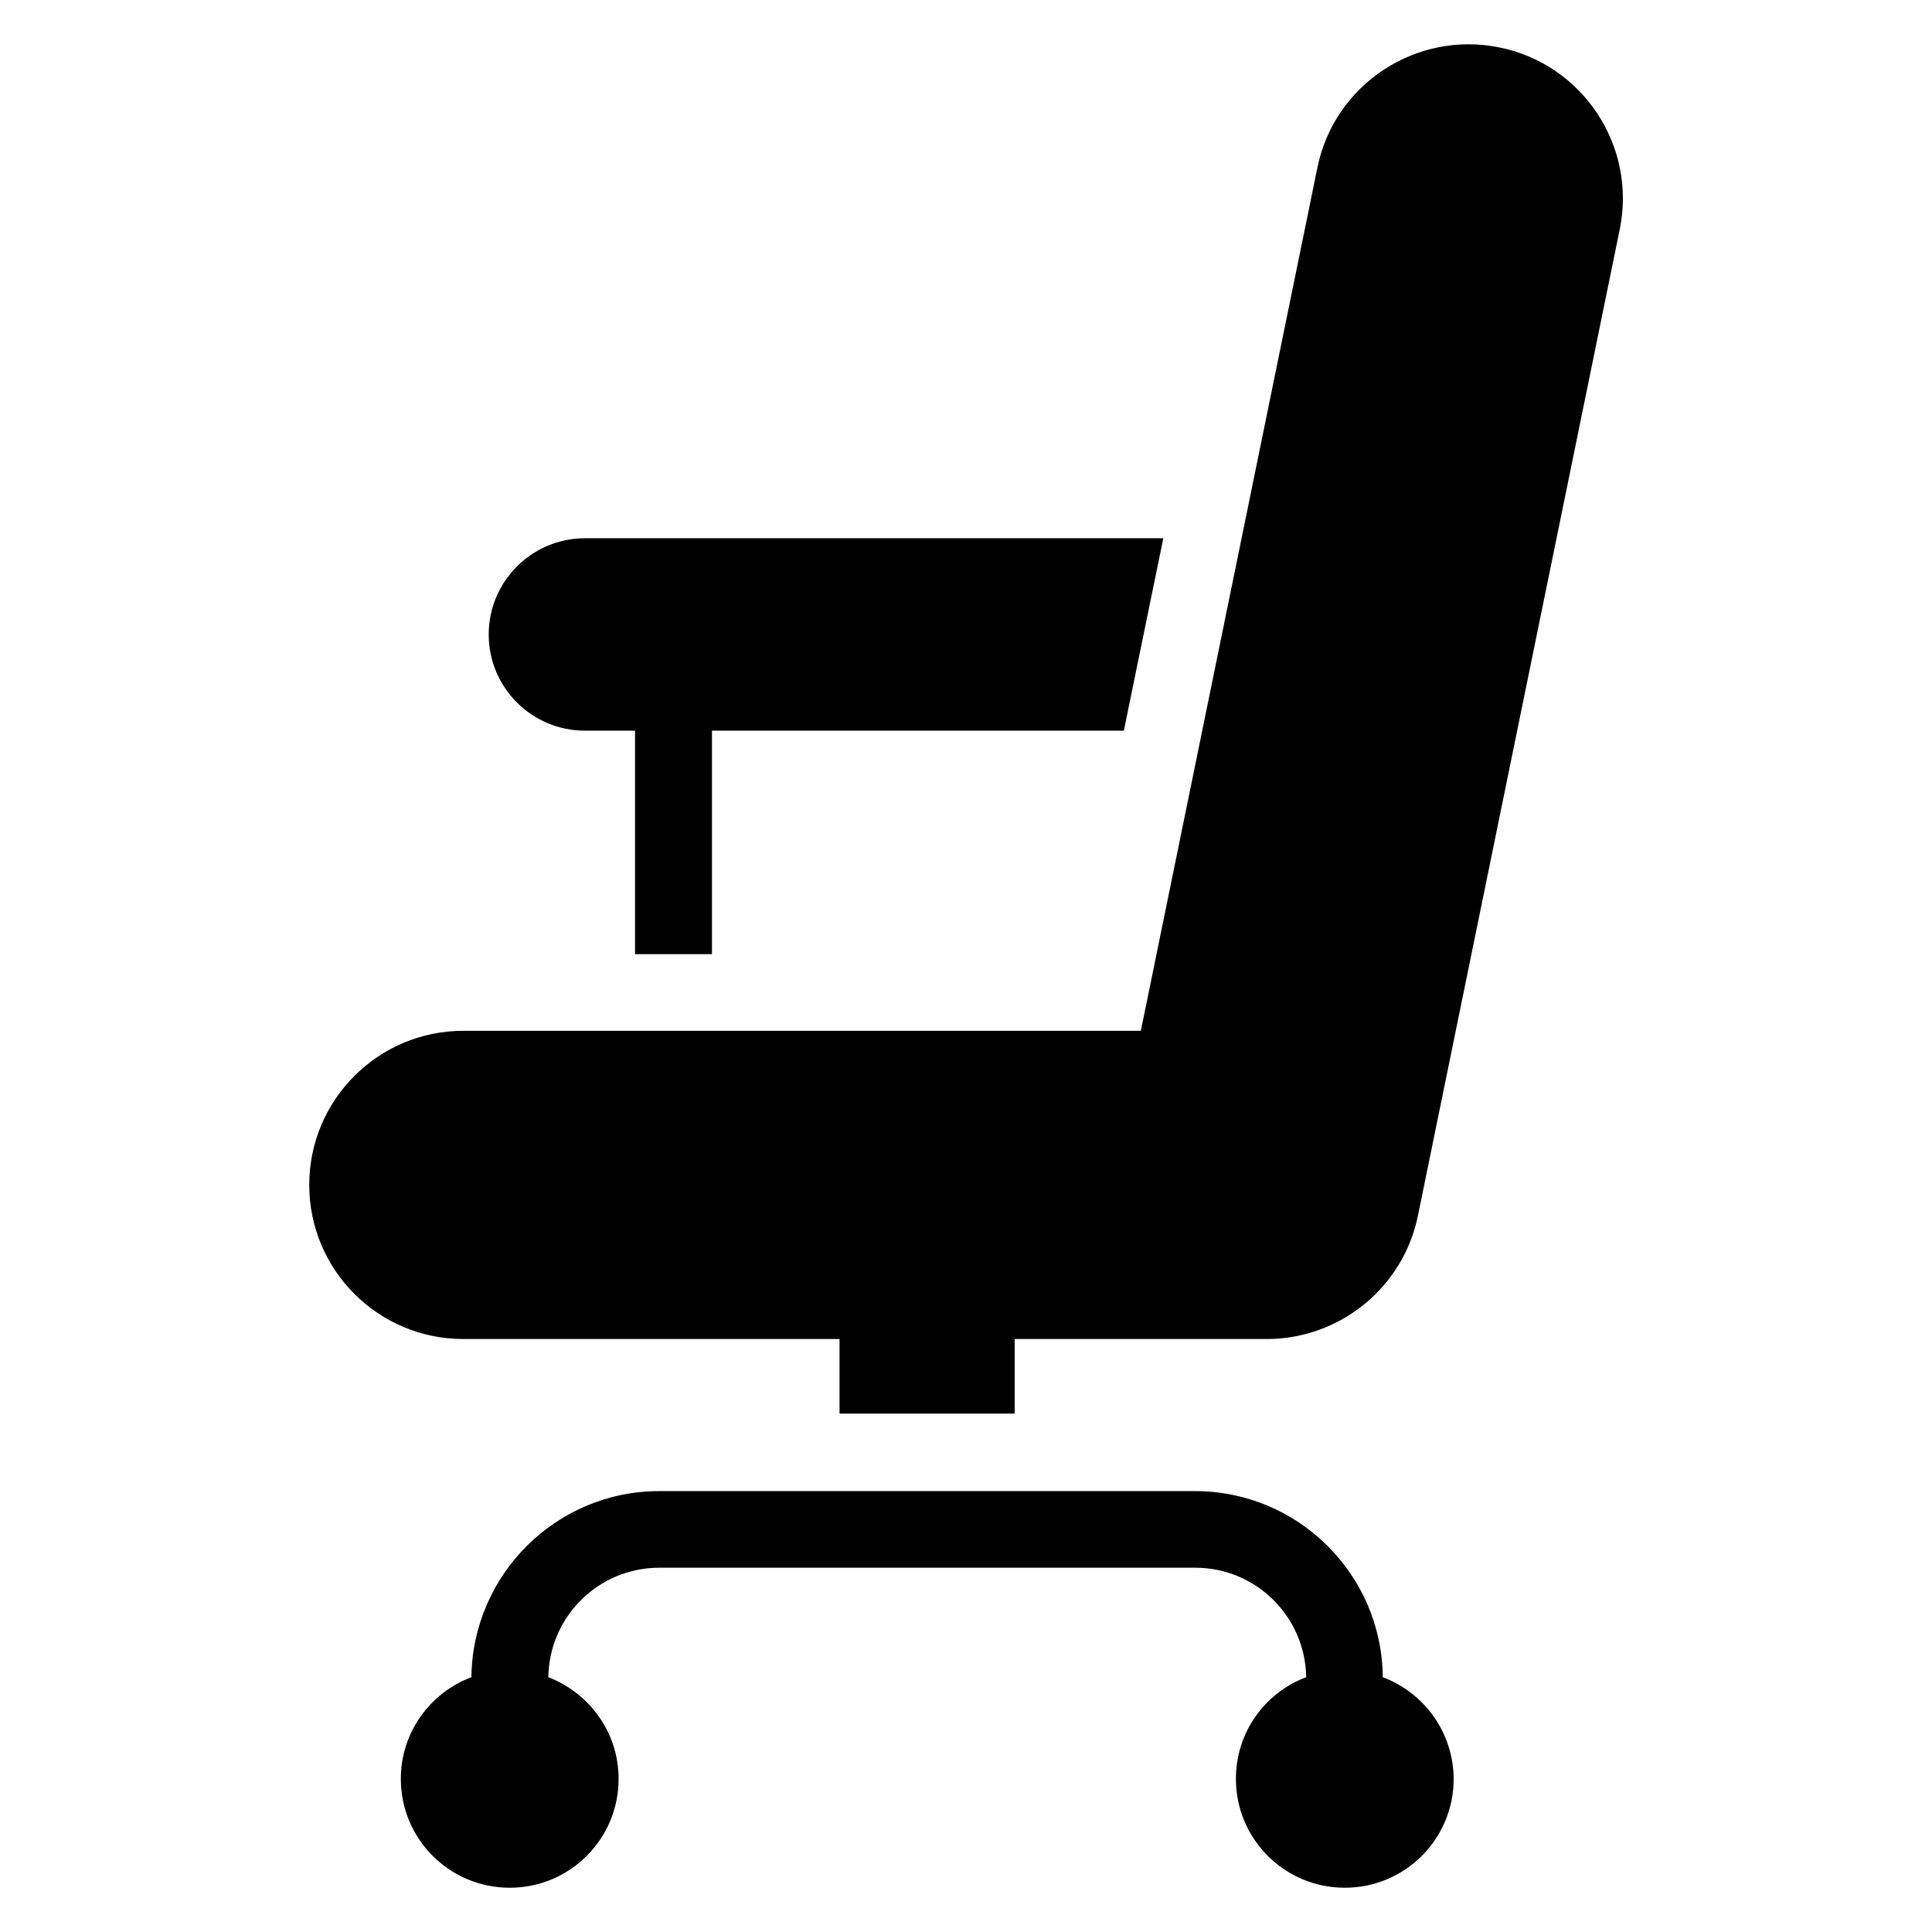
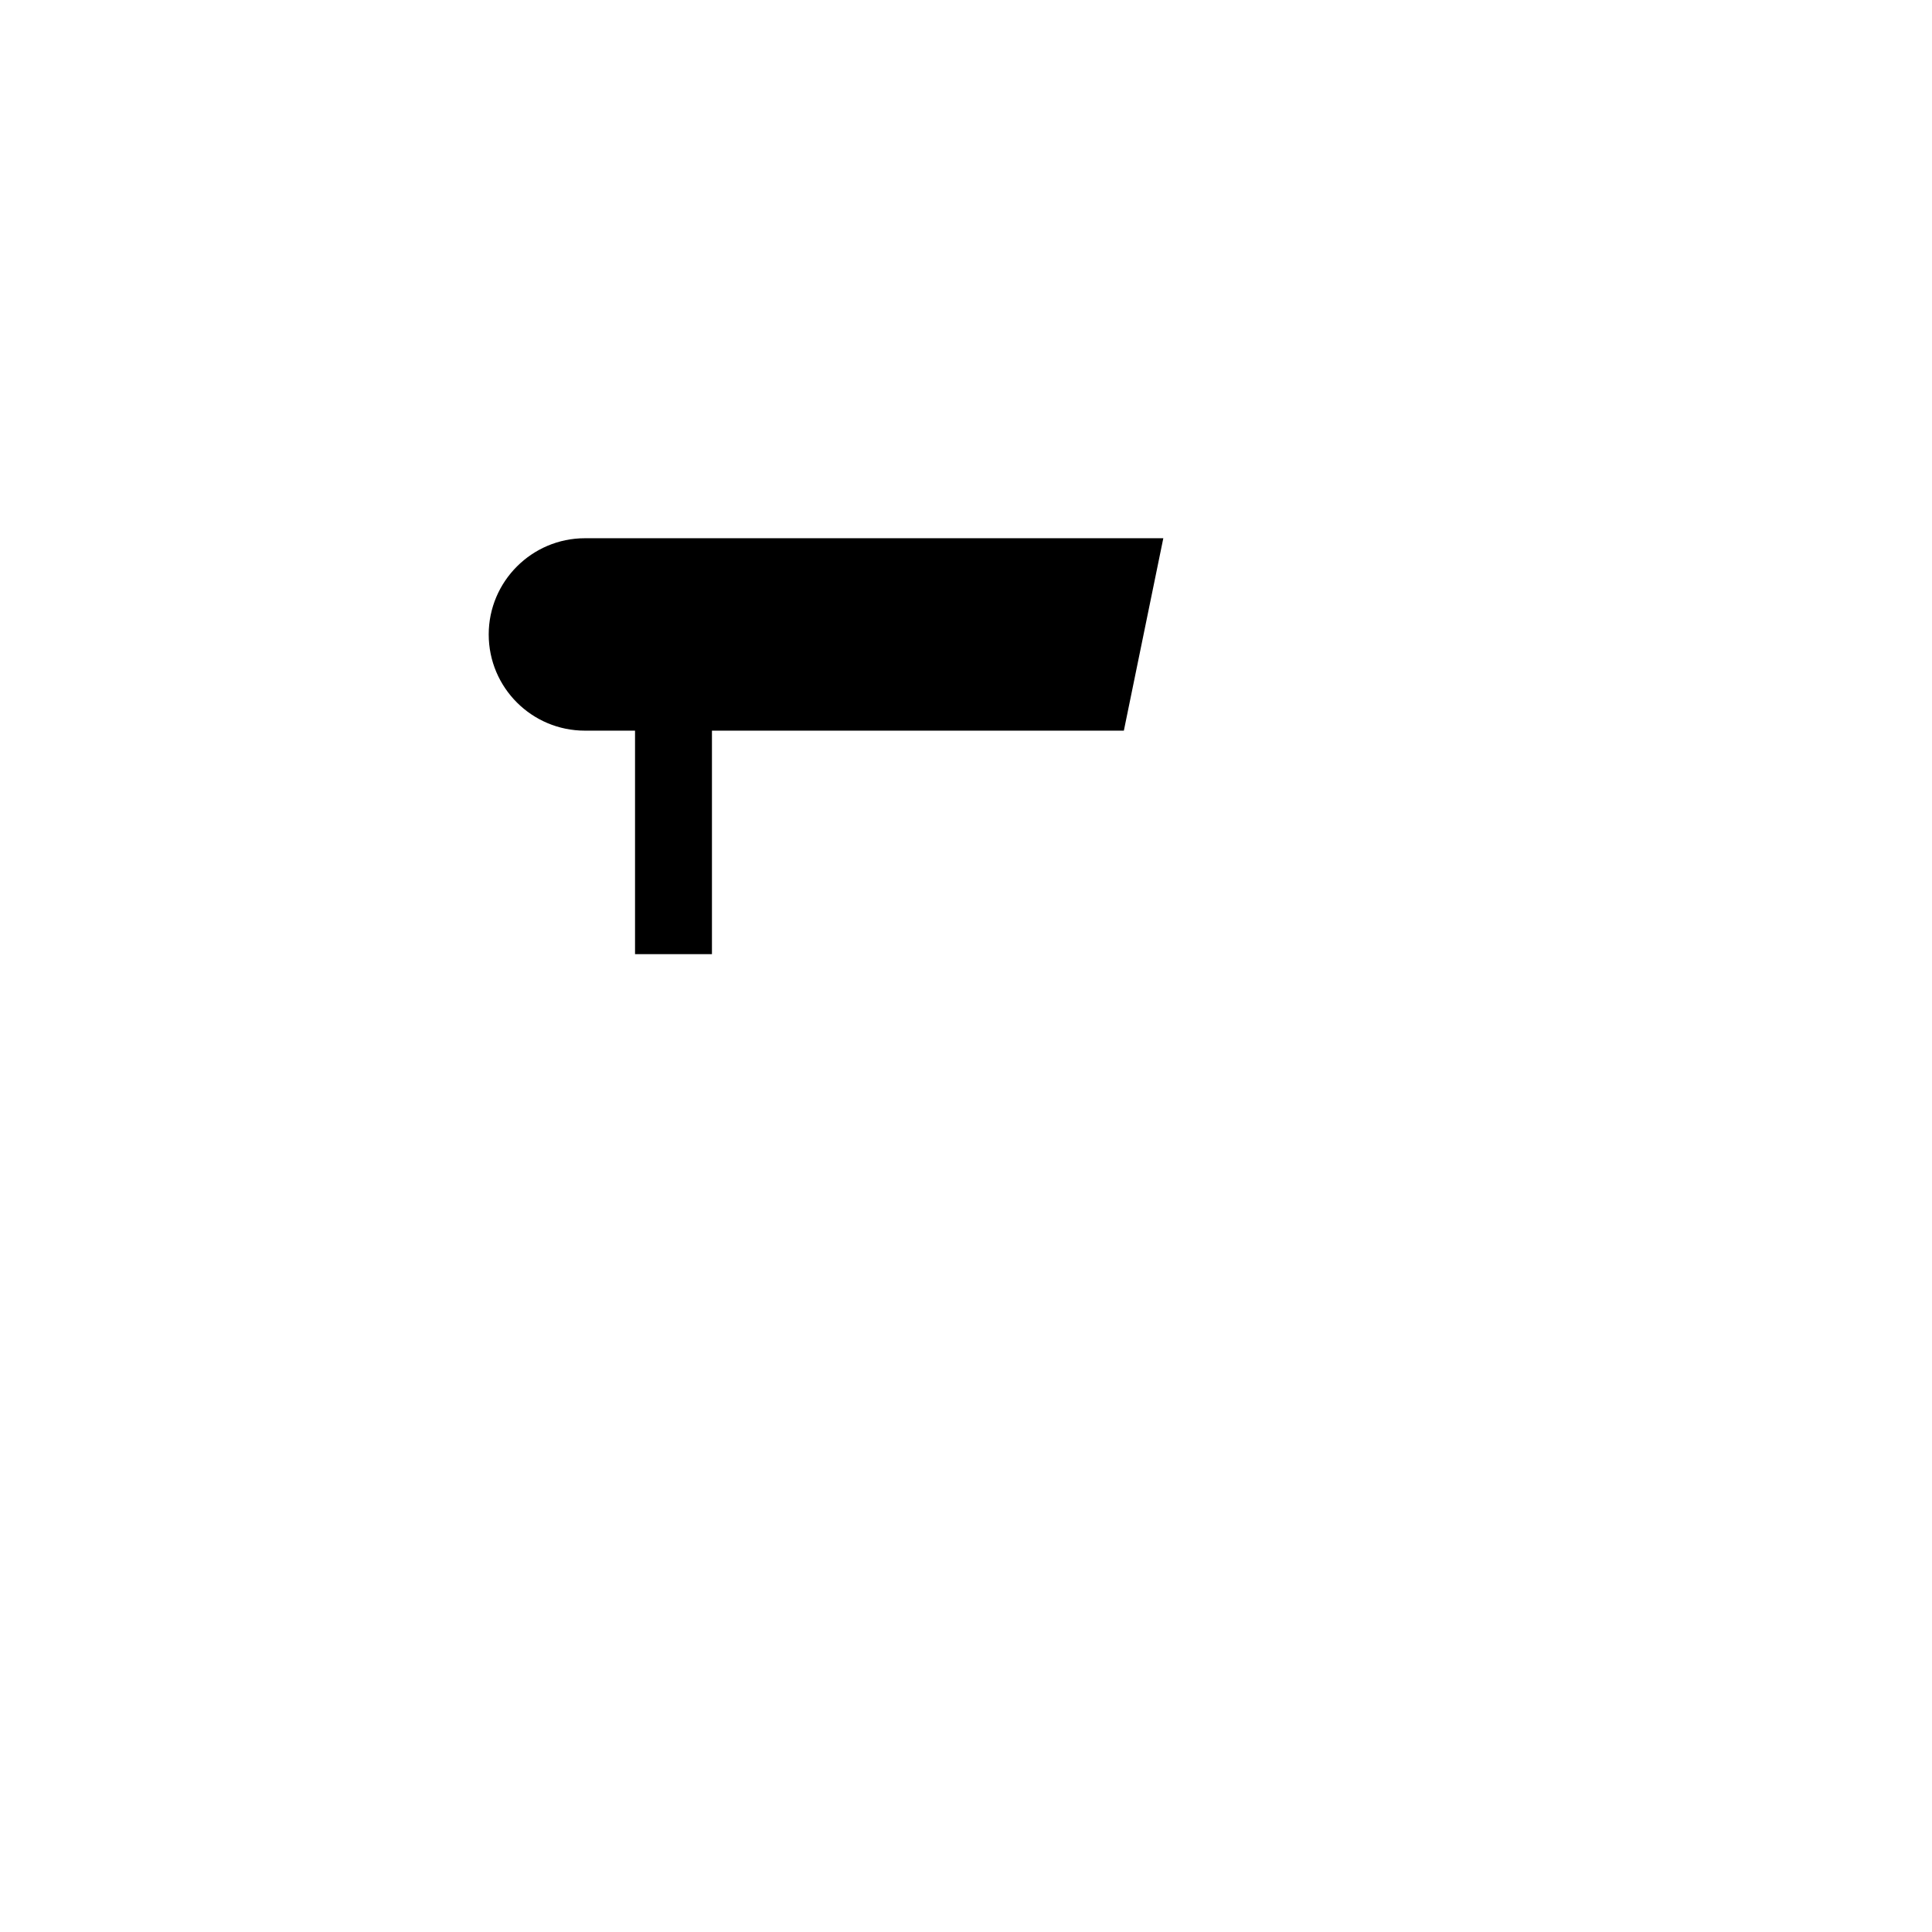
<svg xmlns="http://www.w3.org/2000/svg" fill="#000000" width="800px" height="800px" version="1.1" viewBox="144 144 512 512">
  <g>
-     <path d="m510.45 588.47c-0.23-27.25-22.441-49.312-49.77-49.312h-141.98c-27.328 0-49.465 22.137-49.77 49.312-10.914 4.121-18.703 14.578-18.703 26.945 0 15.953 12.902 28.855 28.855 28.855 15.953 0 28.855-12.902 28.855-28.855 0-12.367-7.785-22.746-18.625-26.945 0.23-16.031 13.281-29.008 29.391-29.008h142.06c16.105 0 29.16 12.977 29.391 29.008-10.914 4.121-18.625 14.578-18.625 26.945 0 15.953 12.902 28.855 28.855 28.855s28.855-12.902 28.855-28.855c-0.086-12.363-7.871-22.824-18.789-26.945z" />
    <path d="m299.01 337.63h13.281v59.234h20.383v-59.234h109.16l10.457-50.992h-153.28c-14.047 0-25.496 11.449-25.496 25.496 0 14.121 11.449 25.496 25.496 25.496z" />
-     <path d="m541.37 156.57c-22.137-4.504-43.738 9.77-48.242 31.832l-46.793 228.77-179.54 0.004c-22.594 0-40.84 18.32-40.84 40.84 0 22.594 18.32 40.84 40.84 40.84h99.691v19.77h46.41v-19.77h66.793c19.391 0 36.184-13.664 40.074-32.672l53.512-261.52c4.434-21.988-9.766-43.59-31.902-48.094z" />
  </g>
</svg>